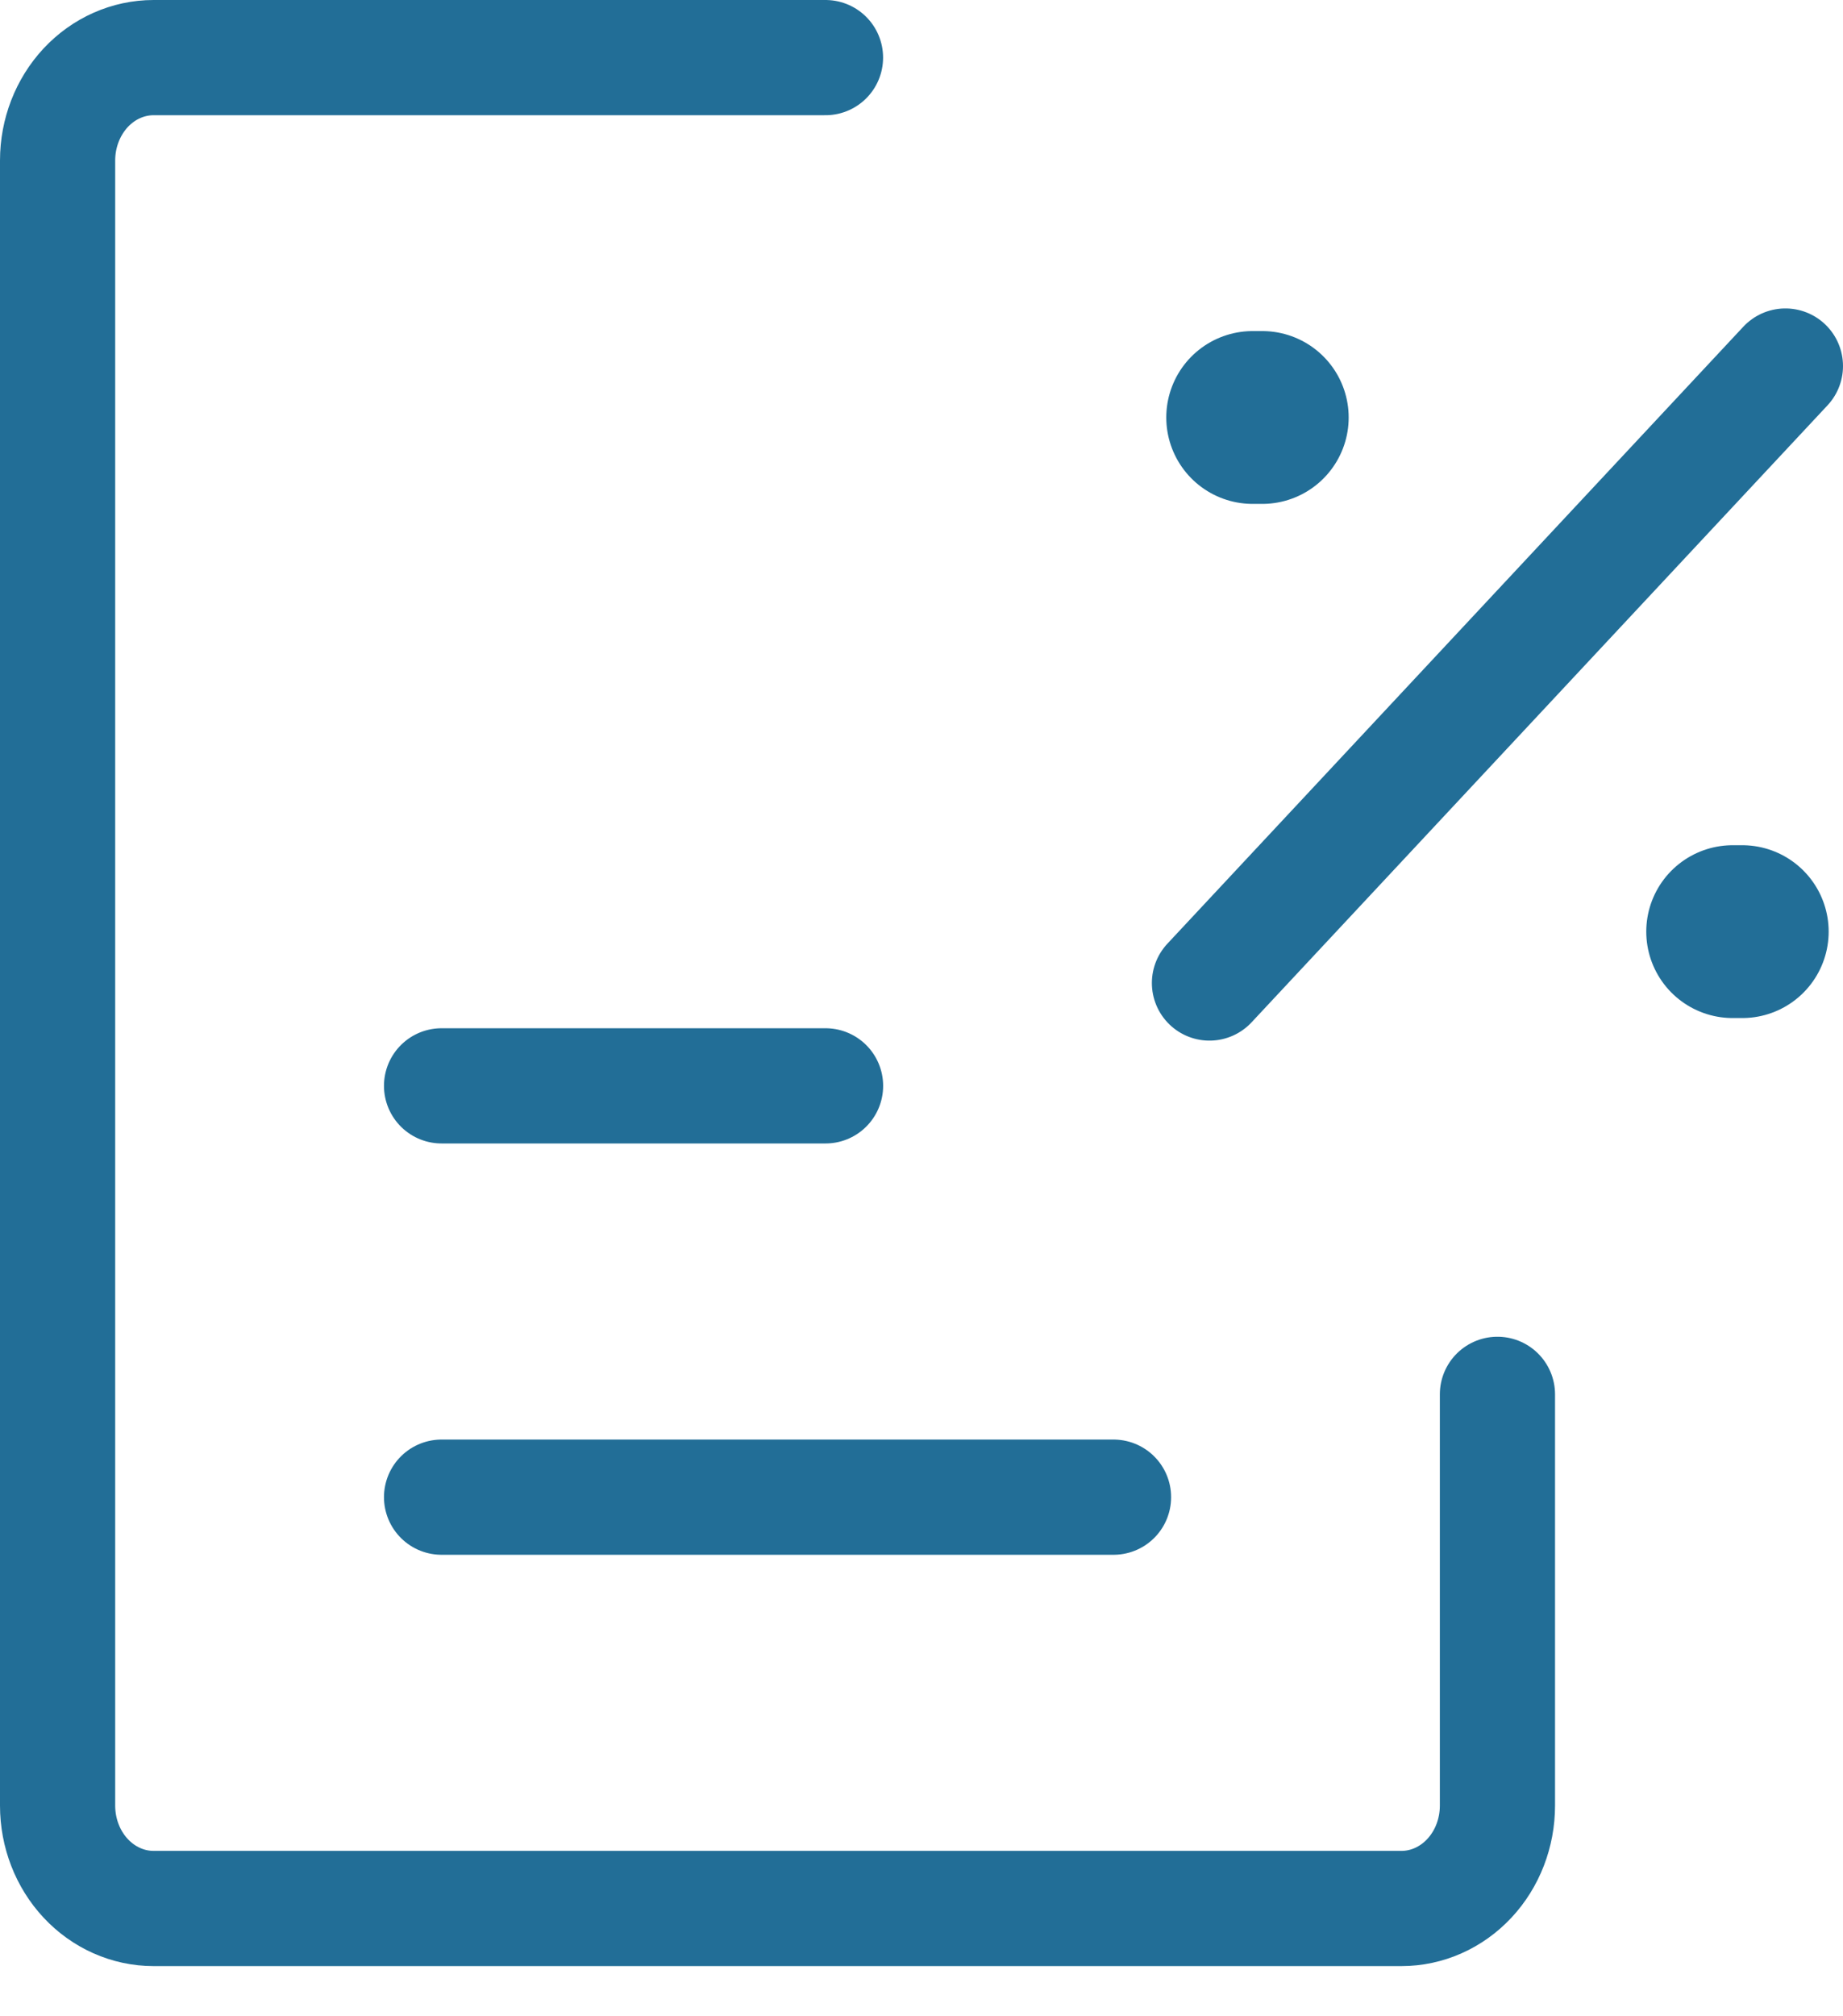
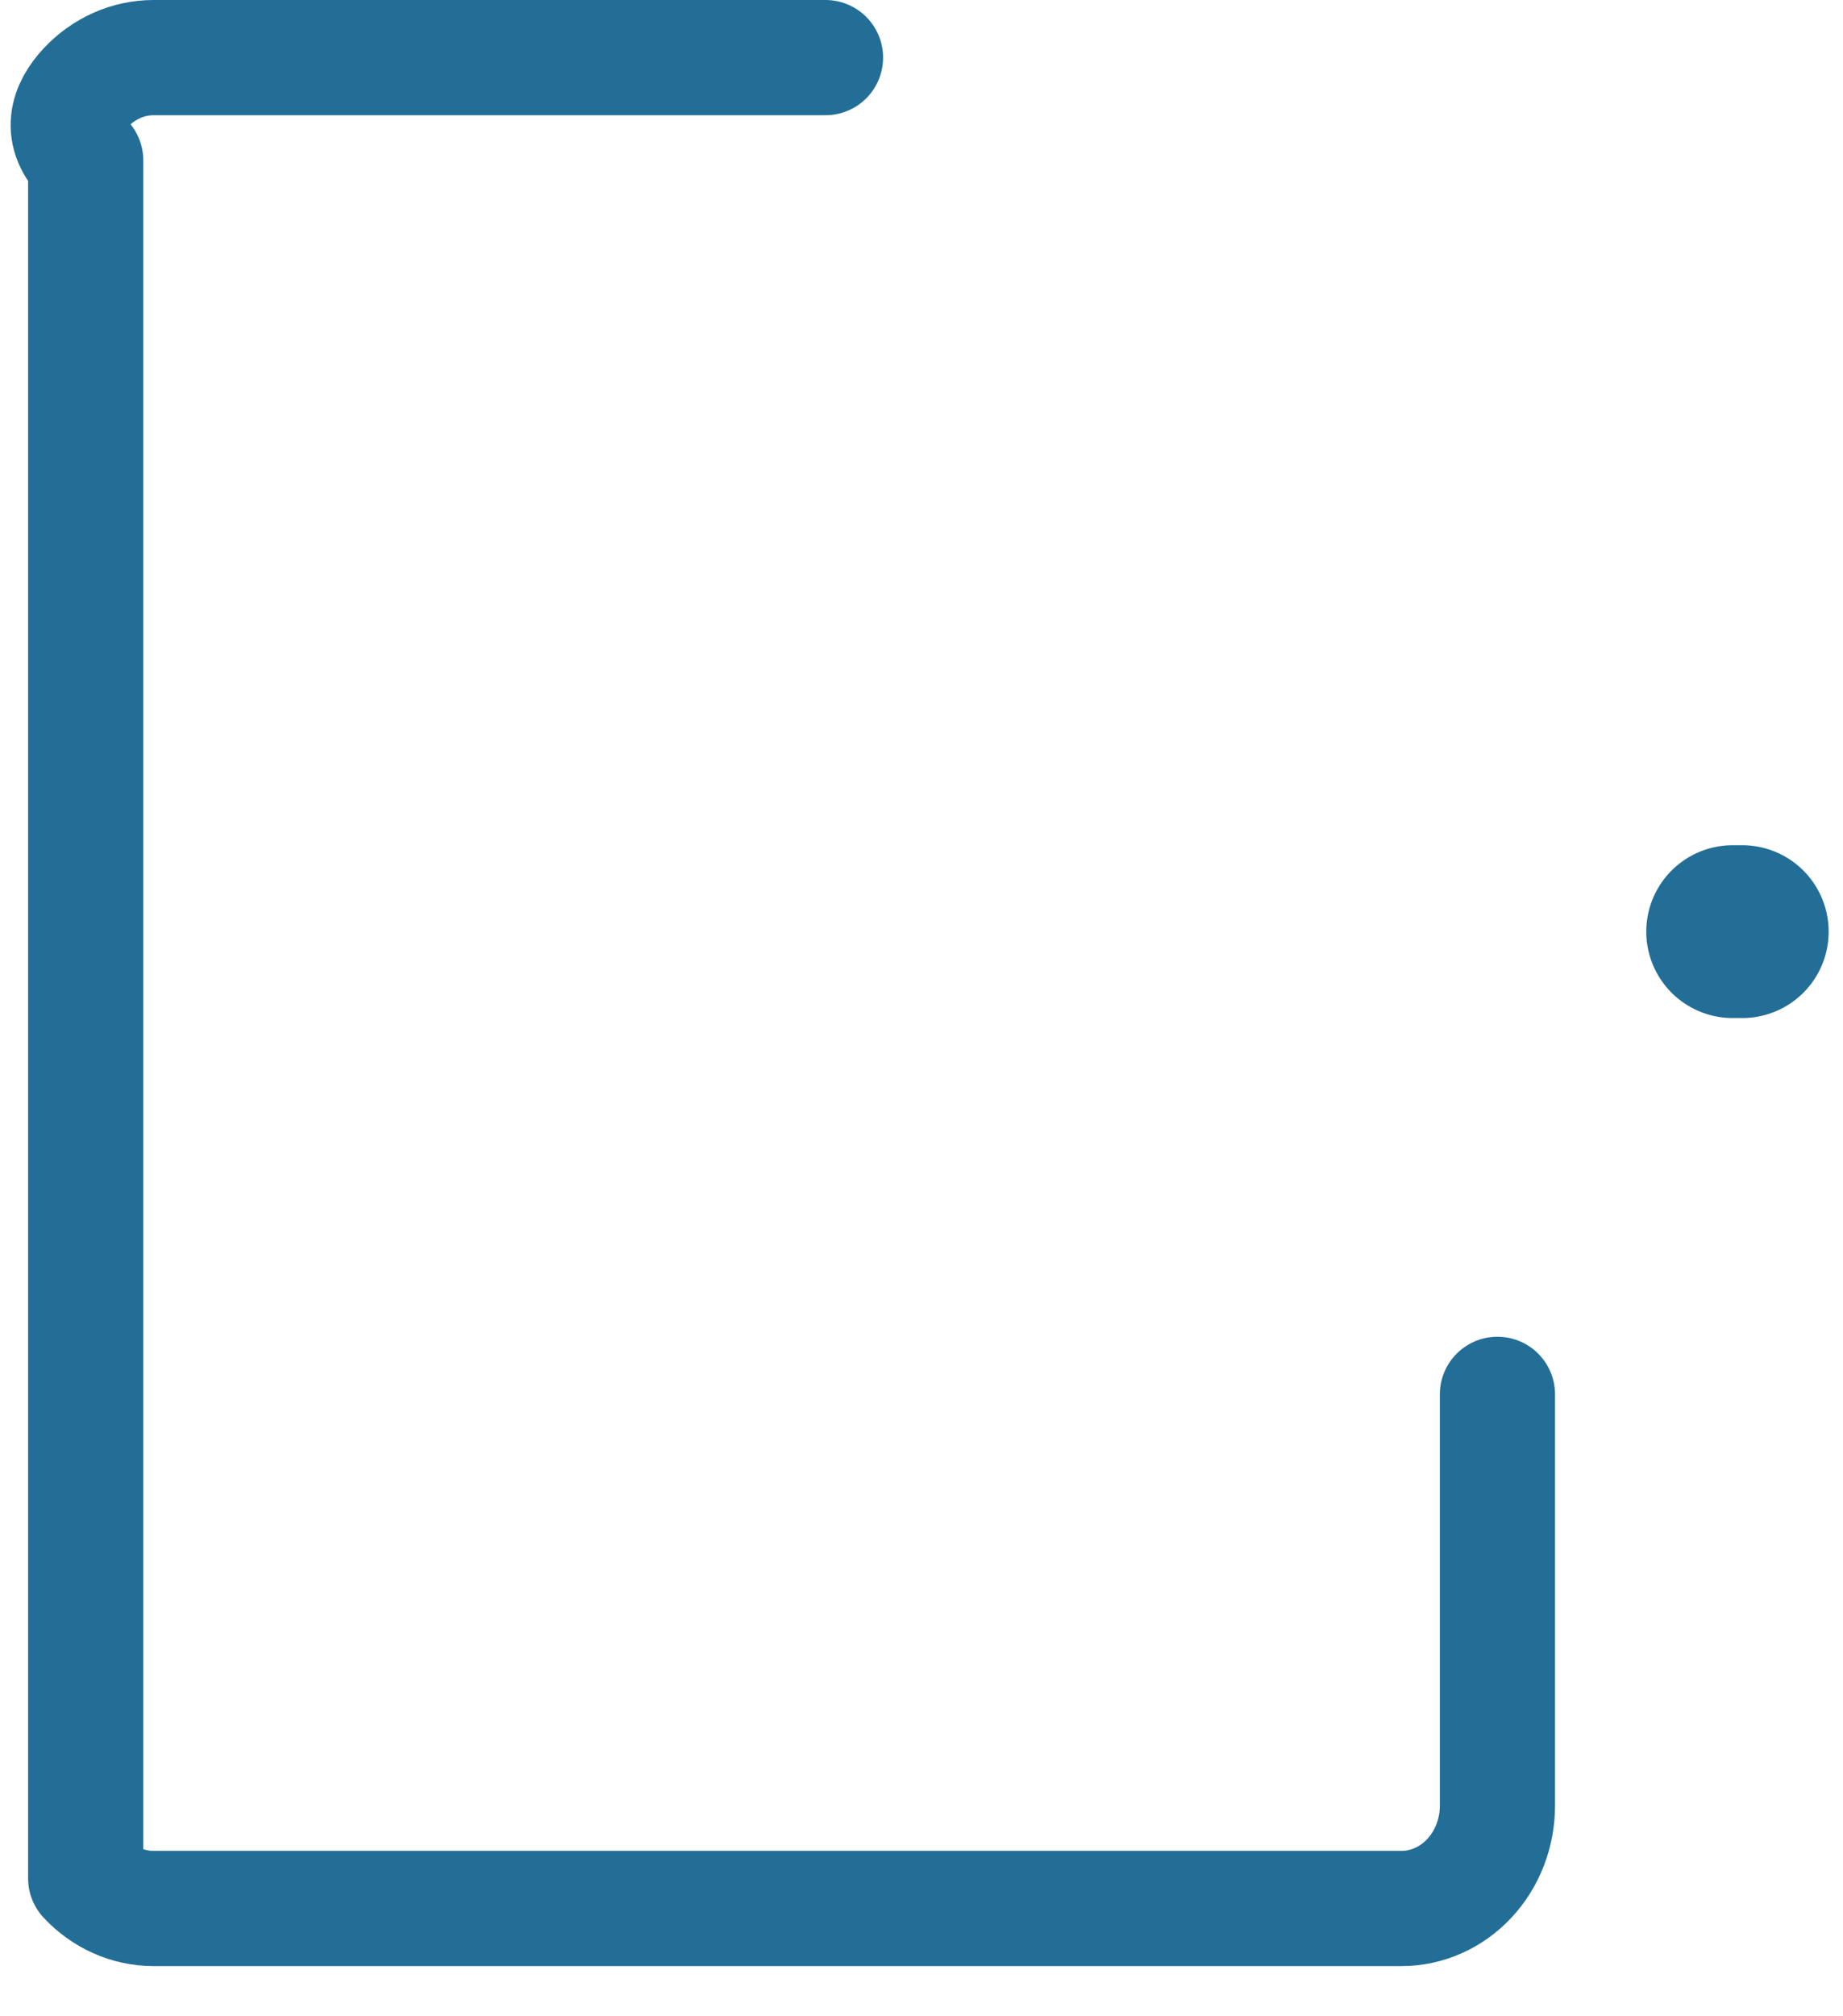
<svg xmlns="http://www.w3.org/2000/svg" width="32" height="35" viewBox="0 0 32 35" fill="none">
-   <path d="M26 24.204V31.344C26 31.818 25.824 32.272 25.512 32.606C25.199 32.941 24.775 33.129 24.333 33.129H2.667C2.225 33.129 1.801 32.941 1.488 32.606C1.176 32.272 1 31.818 1 31.344V2.785C1 2.312 1.176 1.858 1.488 1.523C1.801 1.188 2.225 1 2.667 1H14.333" stroke="#226E97" stroke-width="2" stroke-linecap="round" stroke-linejoin="round" />
-   <path d="M31 6.354L21 17.064M19.334 25.989H7.667H19.334ZM14.334 18.849H7.667H14.334Z" stroke="#226E97" stroke-width="2" stroke-linecap="round" stroke-linejoin="round" />
-   <path d="M21.75 7.247H21.917" stroke="#226E97" stroke-width="3" stroke-linecap="round" stroke-linejoin="round" />
+   <path d="M26 24.204V31.344C26 31.818 25.824 32.272 25.512 32.606C25.199 32.941 24.775 33.129 24.333 33.129H2.667C2.225 33.129 1.801 32.941 1.488 32.606V2.785C1 2.312 1.176 1.858 1.488 1.523C1.801 1.188 2.225 1 2.667 1H14.333" stroke="#226E97" stroke-width="2" stroke-linecap="round" stroke-linejoin="round" />
  <path d="M30.084 16.172H30.251" stroke="#226E97" stroke-width="3" stroke-linecap="round" stroke-linejoin="round" />
</svg>